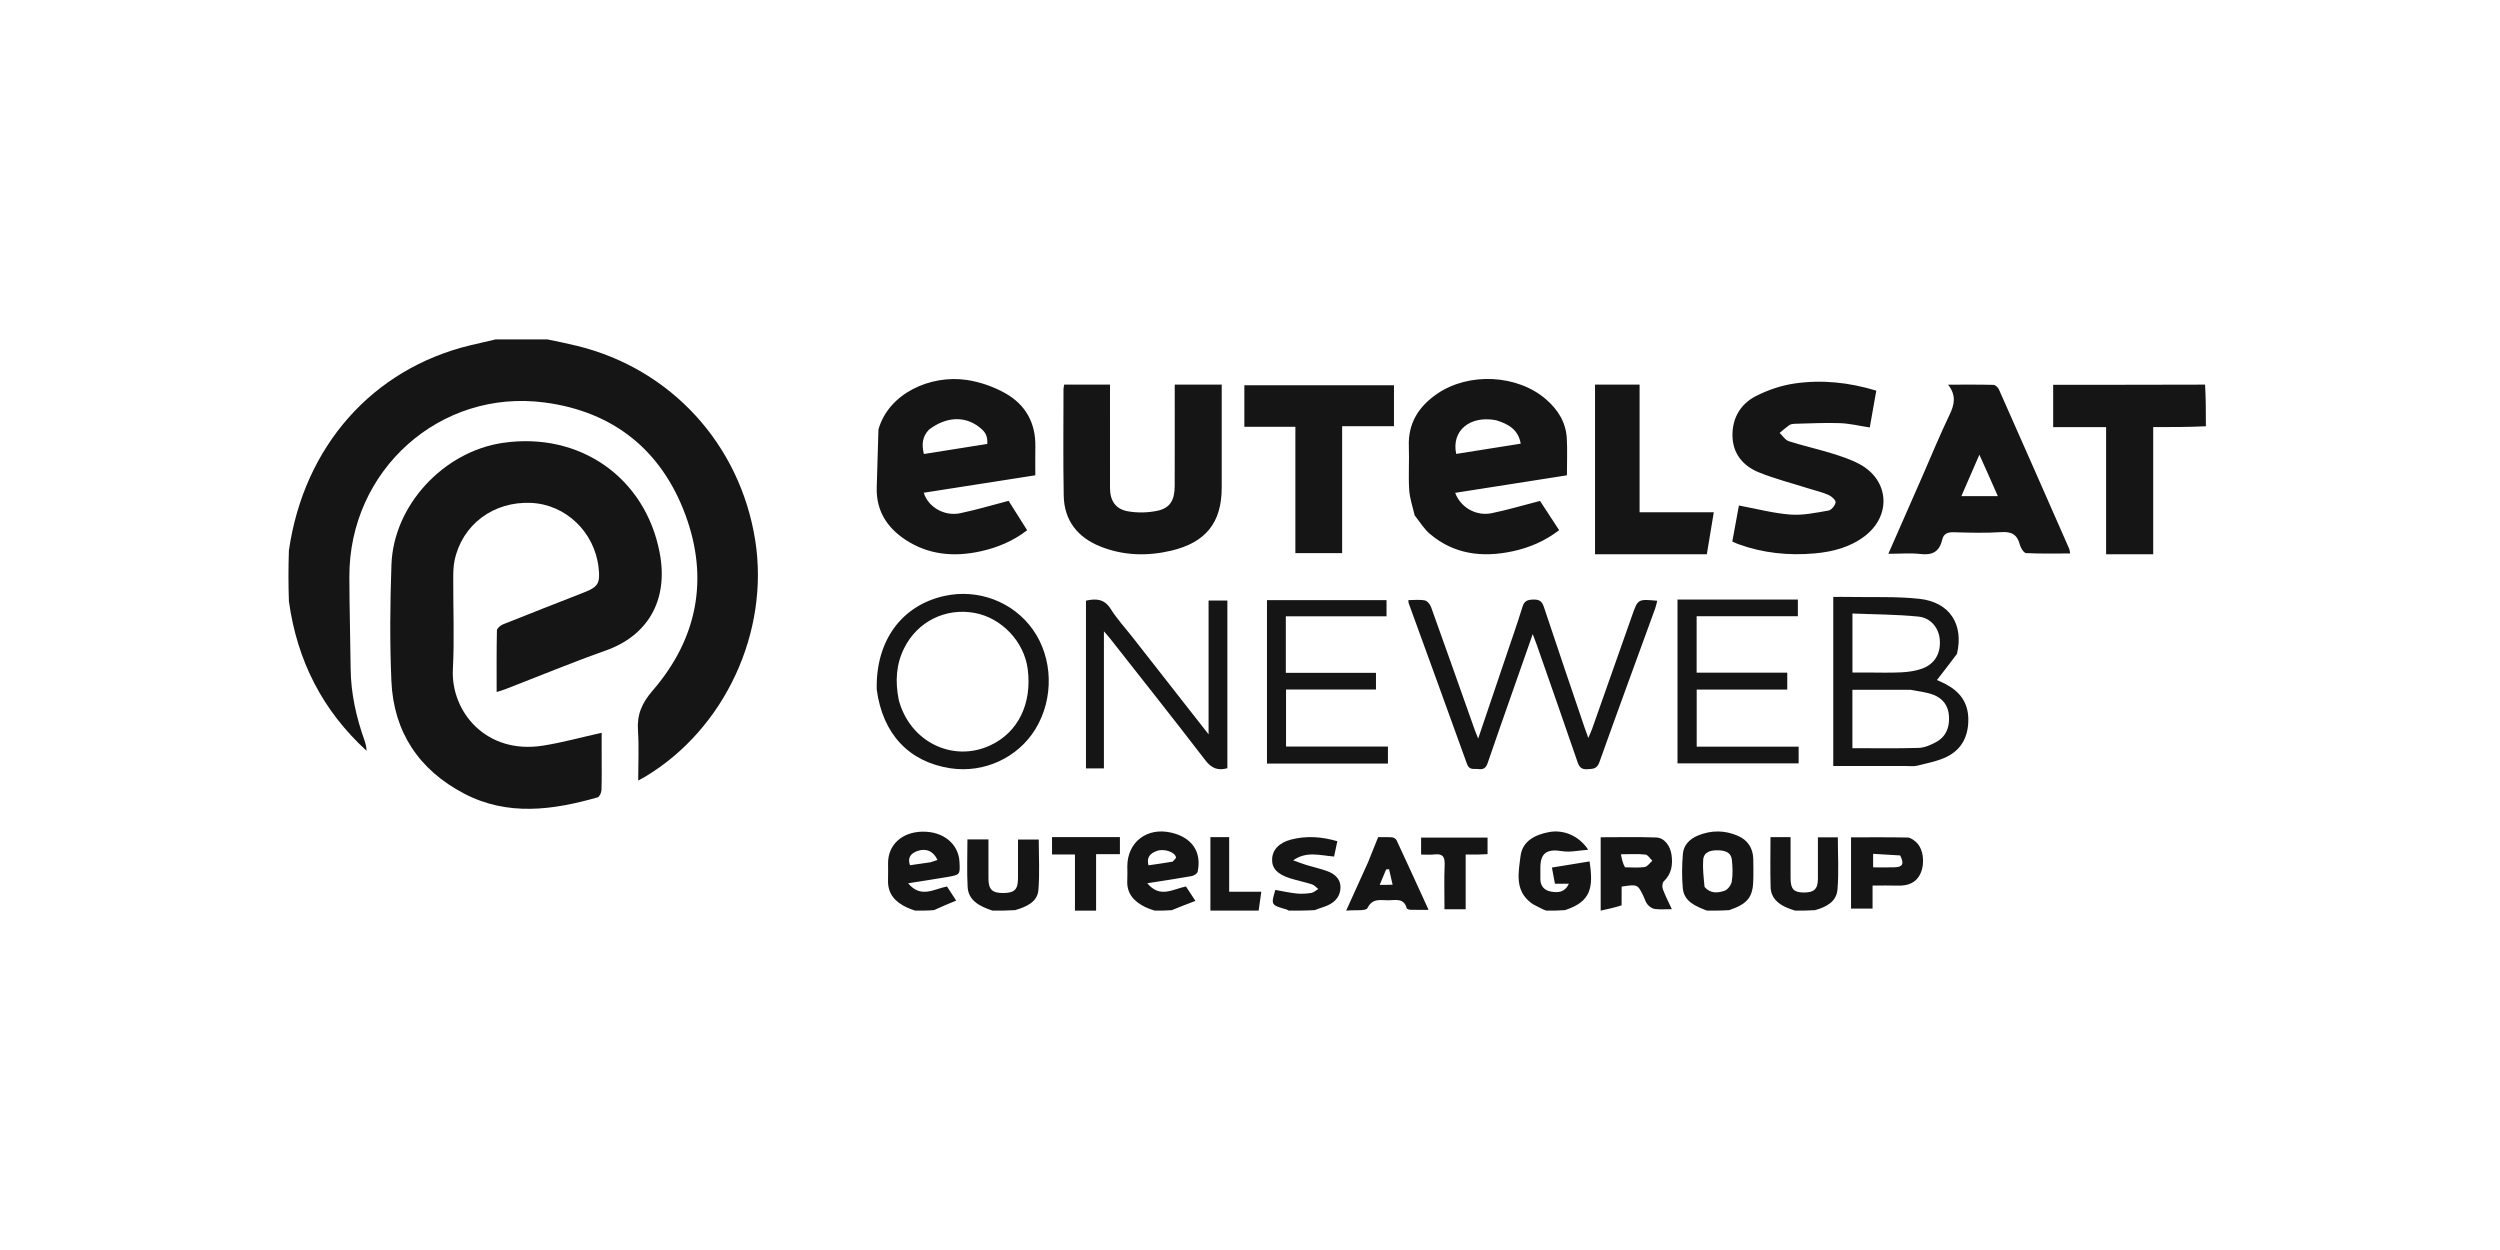
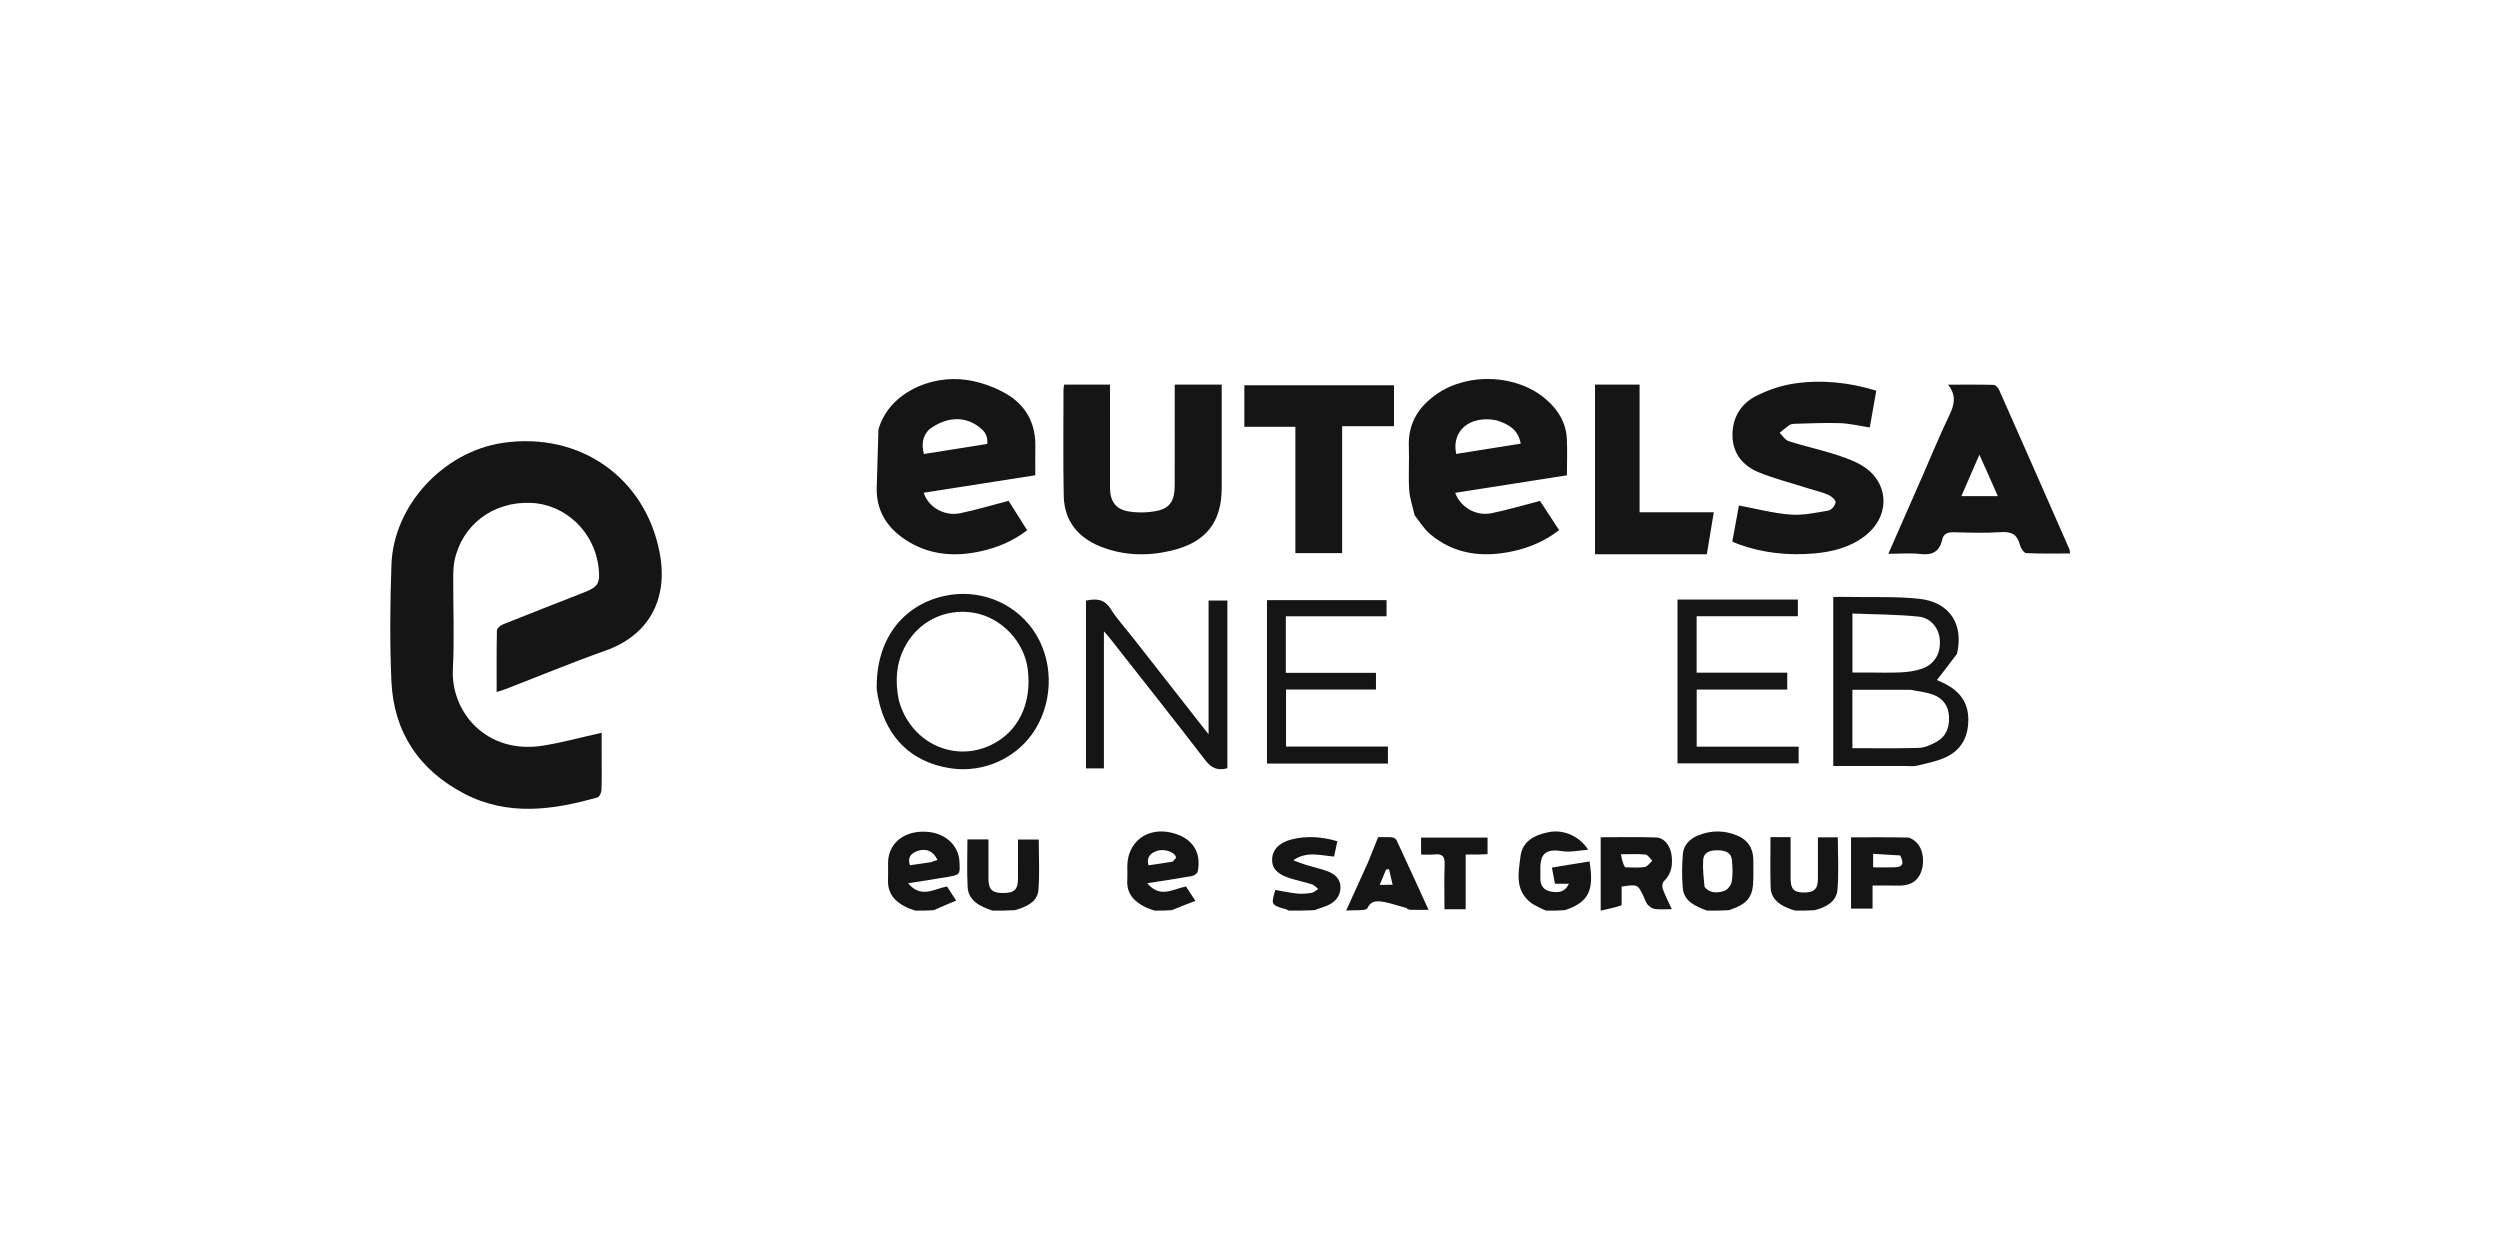
<svg xmlns="http://www.w3.org/2000/svg" width="442" height="221" viewBox="0 0 442 221" fill="none">
-   <path d="M96.759 60C98.626 60.385 100.355 60.739 102.069 61.159C118.643 65.227 130.839 78.556 133.522 95.522C136.087 111.735 128.139 128.853 114.131 137.28C113.791 137.485 113.437 137.666 112.834 138C112.834 134.892 112.984 132.015 112.792 129.162C112.6 126.322 113.485 124.298 115.407 122.071C123.295 112.934 125.37 102.315 121.166 90.988C116.921 79.549 108.407 72.769 96.329 71.165C77.791 68.702 61.728 83.126 61.767 101.953C61.779 107.381 61.935 112.808 61.993 118.235C62.04 122.627 62.992 126.832 64.453 130.943C64.654 131.509 64.785 132.101 64.808 132.738C57.037 125.631 52.531 116.83 51.078 106.307C50.974 103.337 50.974 100.435 51.077 97.318C53.74 78.911 65.836 65.249 83.097 61.06C84.613 60.693 86.136 60.353 87.656 60H96.759Z" fill="#151515" />
-   <path d="M390 75.364C386.96 75.511 383.921 75.511 380.686 75.511V98H372.359V75.515H363V68.031C371.9 68.031 380.805 68.031 389.855 68C390 70.385 390 72.801 390 75.364Z" fill="#151515" />
  <path d="M161.816 161C161.213 160.807 160.744 160.629 160.291 160.417C158.226 159.45 156.921 157.986 157.004 155.591C157.039 154.581 157.004 153.569 157.011 152.559C157.033 149.342 159.469 147.116 163.046 147.039C166.747 146.959 169.477 149.176 169.638 152.393C169.75 154.631 169.754 154.657 167.515 155.048C165.303 155.434 163.079 155.761 160.557 156.162C162.809 158.872 165.092 157.186 167.428 156.727L169.053 159.228C167.675 159.794 166.434 160.304 165.133 160.907C164.034 161 162.996 161 161.816 161ZM164.501 152.452L165.746 152.04C165.042 150.48 163.7 149.905 162.179 150.464C161.041 150.882 160.405 151.618 160.884 152.973C162.031 152.803 163.137 152.639 164.501 152.452M204.148 161C203.495 160.791 202.966 160.613 202.471 160.368C200.496 159.386 199.164 157.985 199.304 155.619C199.352 154.811 199.311 153.999 199.311 153.188C199.313 148.846 202.828 146.178 207.163 147.229C210.768 148.102 212.483 150.628 211.748 154.113C211.68 154.436 211.105 154.818 210.714 154.888C208.198 155.339 205.668 155.711 202.839 156.157C205.102 158.885 207.388 157.172 209.677 156.731L211.352 159.278C209.871 159.84 208.56 160.338 207.173 160.918C206.161 161 205.225 161 204.148 161ZM207.317 152.342C207.528 152.077 207.961 151.762 207.913 151.554C207.703 150.628 205.827 149.998 204.56 150.436C203.403 150.835 202.654 151.547 203.055 152.987C204.451 152.787 205.762 152.598 207.317 152.343M301.797 161C299.74 160.204 297.729 159.392 297.517 157.018C297.337 155.017 297.367 152.978 297.532 150.974C297.661 149.399 298.741 148.314 300.217 147.711C302.561 146.754 304.927 146.759 307.256 147.773C309.033 148.547 309.911 149.95 309.978 151.838C310.017 152.95 309.993 154.065 309.991 155.18C309.987 158.56 309.092 159.761 305.731 160.91C304.427 161 303.184 161 301.797 161ZM301.365 156.792C302.33 157.997 303.668 157.908 304.876 157.496C305.451 157.3 306.075 156.483 306.175 155.869C306.376 154.637 306.329 153.341 306.205 152.089C306.057 150.591 304.874 150.337 303.599 150.332C302.361 150.327 301.22 150.646 301.122 152.04C301.017 153.537 301.196 155.053 301.365 156.792ZM273.367 161C272.917 160.84 272.605 160.685 272.299 160.52C271.76 160.229 271.176 159.993 270.694 159.627C267.749 157.397 268.477 154.224 268.831 151.351C269.156 148.712 271.379 147.582 273.863 147.112C276.451 146.623 279.211 147.79 280.793 150.237C279.131 150.348 277.613 150.721 276.199 150.487C273.514 150.042 272.343 150.785 272.338 153.406C272.336 154.065 272.344 154.723 272.338 155.382C272.326 156.644 273.02 157.414 274.206 157.633C275.438 157.86 276.661 157.798 277.383 156.241H274.913L274.379 153.384L281.037 152.298C281.742 156.984 281.285 159.403 276.689 160.914C275.586 161 274.547 161 273.367 161Z" fill="#151515" />
  <path d="M317.387 161C316.883 160.849 316.389 160.671 315.905 160.466C314.294 159.784 313.099 158.69 313.046 156.866C312.959 153.936 313.022 151.002 313.022 148H316.574V151.194C316.574 152.571 316.568 153.949 316.576 155.326C316.587 157.187 317.149 157.784 318.883 157.796C320.739 157.81 321.4 157.182 321.405 155.371C321.411 152.967 321.406 150.564 321.406 148.045H324.929C324.929 151.166 325.128 154.265 324.86 157.323C324.677 159.406 322.897 160.37 320.879 160.917C319.717 161 318.62 161 317.387 161Z" fill="#151515" />
  <path d="M227.872 161C227.655 160.934 227.595 160.833 227.509 160.809C224.693 160.001 224.693 160.002 225.479 157.336C226.728 157.555 227.975 157.841 229.24 157.972C230.097 158.06 230.994 158.003 231.847 157.868C232.283 157.798 232.66 157.414 233.065 157.173C232.701 156.893 232.384 156.49 231.965 156.355C230.698 155.947 229.374 155.689 228.104 155.288C225.808 154.562 224.856 153.515 224.91 151.905C224.965 150.259 226.117 148.99 228.283 148.43C230.99 147.731 233.683 147.923 236.44 148.728L235.867 151.439C233.366 151.234 230.977 150.441 228.639 152.107C229.414 152.383 230.179 152.687 230.965 152.93C232.19 153.308 233.457 153.578 234.655 154.016C235.984 154.503 236.974 155.389 236.999 156.789C237.027 158.306 236.184 159.436 234.696 160.089C234.001 160.394 233.245 160.578 232.46 160.908C230.942 161 229.48 161 227.872 161ZM175.487 161C173.18 160.242 171.207 159.209 171.077 156.814C170.927 154.056 171.042 151.285 171.042 148.408H174.758V152.181C174.758 153.233 174.753 154.285 174.759 155.337C174.77 157.271 175.424 157.9 177.395 157.885C179.371 157.869 179.976 157.267 179.98 155.294C179.985 153.049 179.982 150.804 179.982 148.427H183.652C183.652 151.392 183.835 154.396 183.588 157.371C183.417 159.439 181.529 160.322 179.458 160.915C178.141 161 176.887 161 175.487 161Z" fill="#151515" />
  <path d="M106.374 132.959C106.374 135.299 106.413 137.486 106.342 139.669C106.328 140.126 105.996 140.878 105.659 140.974C97.732 143.235 89.75 144.328 82.069 140.314C74.068 136.134 69.592 129.408 69.199 120.426C68.9 113.571 68.967 106.685 69.208 99.825C69.577 89.337 78.412 79.841 88.901 78.3C102.48 76.306 114.091 84.411 116.63 97.721C118.272 106.323 114.329 112.444 107.137 114.995C101.119 117.129 95.214 119.579 89.257 121.882C88.831 122.047 88.386 122.162 87.807 122.345C87.807 118.618 87.776 115.037 87.855 111.458C87.864 111.088 88.47 110.573 88.91 110.396C93.671 108.484 98.455 106.628 103.23 104.751C105.766 103.755 106.139 103.116 105.833 100.373C105.128 94.075 100.039 89.188 93.897 88.912C87.23 88.612 81.691 92.758 80.362 99.112C80.141 100.17 80.138 101.284 80.133 102.373C80.111 107.681 80.347 113 80.07 118.294C79.675 125.821 85.94 133.443 96.031 131.825C99.468 131.274 102.842 130.341 106.374 129.553V132.959Z" fill="#151515" />
  <path d="M155.309 75.933C157.109 69.543 164.497 66.224 170.921 67.175C173.269 67.522 175.673 68.364 177.735 69.524C181.313 71.536 183.127 74.779 183.049 78.934C183.017 80.607 183.044 82.281 183.044 84.031L163.316 87.116C164.097 89.657 166.96 91.31 169.735 90.742C172.555 90.164 175.319 89.326 178.318 88.546L181.6 93.744C179.115 95.674 176.335 96.821 173.34 97.478C168.646 98.51 164.135 98.107 160.055 95.41C156.737 93.217 154.88 90.187 155.006 86.14C155.111 82.78 155.195 79.419 155.309 75.933M164.266 75.941C163.07 77.156 162.918 78.577 163.345 80.267L174.556 78.486C174.612 77.085 174.284 76.42 173.168 75.538C170.621 73.526 167.337 73.62 164.266 75.941ZM250.112 91.112C249.743 89.527 249.232 88.06 249.142 86.568C248.989 84.025 249.176 81.465 249.082 78.917C248.932 74.848 250.803 71.873 254.077 69.63C259.719 65.764 268.295 66.218 273.354 70.614C275.46 72.444 276.85 74.677 277.008 77.47C277.129 79.598 277.032 81.737 277.032 84.036L257.276 87.134C258.24 89.732 260.983 91.297 263.739 90.73C266.51 90.161 269.23 89.348 272.277 88.563L275.657 93.734C273.176 95.644 270.417 96.83 267.422 97.471C262.091 98.61 257.077 98.019 252.803 94.391C251.766 93.51 251.032 92.285 250.112 91.112ZM264.543 74.305C259.914 73.395 256.572 76.126 257.456 80.251L268.865 78.44C268.427 75.99 266.784 75.001 264.543 74.305ZM319.783 86.369C316.758 85.41 313.785 84.654 310.972 83.516C308.143 82.371 306.346 80.186 306.301 77.034C306.256 73.912 307.721 71.405 310.49 70.004C312.569 68.951 314.9 68.154 317.207 67.812C322.074 67.091 326.911 67.596 331.728 69.069L330.576 75.576C328.753 75.298 327.033 74.873 325.301 74.811C322.617 74.716 319.925 74.863 317.237 74.928C316.935 74.936 316.584 75 316.347 75.165C315.75 75.582 315.206 76.072 314.641 76.532C315.169 77.036 315.613 77.796 316.242 77.998C318.751 78.804 321.337 79.376 323.856 80.155C325.53 80.673 327.229 81.231 328.76 82.053C334.035 84.884 334.447 91.166 329.666 94.801C327.065 96.778 324.001 97.559 320.821 97.843C316.222 98.254 311.698 97.79 307.334 96.204C307.002 96.084 306.684 95.925 306.271 95.746L307.439 89.373C310.553 89.949 313.527 90.747 316.545 90.977C318.761 91.146 321.05 90.651 323.272 90.266C323.794 90.175 324.464 89.363 324.533 88.818C324.582 88.425 323.829 87.749 323.291 87.509C322.214 87.028 321.04 86.761 319.783 86.369Z" fill="#151515" />
  <path d="M215.999 78.875C215.999 81.428 216.001 83.829 215.999 86.229C215.995 92.379 213.201 95.916 207.049 97.364C202.857 98.35 198.664 98.246 194.63 96.656C190.534 95.041 188.148 92.037 188.066 87.648C187.947 81.368 188.025 75.085 188.026 68.803C188.026 68.561 188.098 68.319 188.148 68H196.247V69.729C196.247 75.245 196.241 80.761 196.25 86.276C196.253 88.503 197.213 90.011 199.409 90.398C201.091 90.695 202.938 90.661 204.61 90.307C206.857 89.832 207.674 88.451 207.684 85.961C207.707 80.547 207.692 75.134 207.692 69.72V68H215.999V78.875Z" fill="#151515" />
  <path d="M339.895 84.162C341.5 80.485 342.979 76.878 344.664 73.373C345.528 71.576 345.937 69.935 344.417 68.007C347.331 68.007 349.89 67.976 352.448 68.044C352.781 68.052 353.25 68.494 353.407 68.848C357.577 78.243 361.714 87.651 365.85 97.06C365.927 97.235 365.926 97.444 366 97.853C363.335 97.853 360.775 97.918 358.224 97.786C357.822 97.766 357.264 96.906 357.124 96.347C356.669 94.525 355.664 93.955 353.803 94.08C351.027 94.266 348.228 94.178 345.442 94.103C344.362 94.074 343.627 94.334 343.374 95.437C342.9 97.511 341.666 98.199 339.576 97.952C337.796 97.742 335.972 97.909 333.859 97.909C335.874 93.328 337.887 88.746 339.895 84.162ZM351.421 83.657L349.954 80.39L346.769 87.719H353.218C352.62 86.364 352.021 85.01 351.421 83.657ZM229.022 86.996V75.455H220V68.111H246.456V75.349H237.291V97.799H229.022V86.996Z" fill="#151515" />
-   <path d="M267.17 122.988C265.755 127.04 264.356 130.969 263.015 134.917C262.734 135.744 262.306 136.088 261.419 135.974C260.639 135.873 259.784 136.235 259.372 135.087C255.959 125.589 252.493 116.109 249.046 106.623C249.013 106.531 249.027 106.424 249 106.099C249.979 106.099 250.976 105.972 251.909 106.155C252.351 106.241 252.845 106.861 253.018 107.341C255.633 114.608 258.198 121.892 260.779 129.172C260.914 129.552 261.079 129.922 261.343 130.577C263.04 125.563 264.65 120.816 266.254 116.067C267.242 113.141 268.27 110.226 269.177 107.276C269.502 106.221 270.074 106.026 271.108 106.001C272.216 105.975 272.642 106.353 272.971 107.346C275.335 114.478 277.767 121.59 280.18 128.708C280.341 129.184 280.519 129.655 280.812 130.468C281.121 129.737 281.331 129.305 281.49 128.856C283.857 122.156 286.217 115.454 288.579 108.753C289.585 105.901 289.585 105.901 293 106.213C292.87 106.702 292.783 107.172 292.621 107.617C289.329 116.667 285.999 125.704 282.766 134.774C282.337 135.977 281.609 135.938 280.622 135.995C279.547 136.057 279.202 135.581 278.894 134.684C276.524 127.769 274.099 120.871 271.688 113.97C271.523 113.497 271.335 113.032 270.987 112.109C269.632 115.967 268.419 119.419 267.17 122.988" fill="#151515" />
  <path d="M282 79.156V68H289.879V90.565H303L301.767 98H282V79.156Z" fill="#151515" />
  <path d="M345.993 115.602C344.778 117.231 343.607 118.742 342.455 120.227C342.709 120.346 343.367 120.623 343.998 120.954C346.471 122.254 347.962 124.179 347.999 127.107C348.037 130.142 346.848 132.52 344.13 133.829C342.535 134.598 340.719 134.93 338.98 135.367C338.344 135.526 337.641 135.43 336.969 135.43C332.729 135.434 328.49 135.433 324.121 135.433V105.536C325.055 105.536 326.018 105.52 326.98 105.54C331.112 105.621 335.275 105.426 339.368 105.874C344.705 106.458 347.23 110.385 345.993 115.602M337.785 121.955H327.505V132.276C331.49 132.276 335.366 132.348 339.236 132.228C340.267 132.197 341.35 131.712 342.287 131.206C344.062 130.247 344.702 128.614 344.582 126.626C344.47 124.756 343.488 123.475 341.825 122.839C340.638 122.385 339.331 122.248 337.785 121.955ZM330.089 118.9C332.104 118.9 334.122 118.973 336.132 118.872C337.351 118.811 338.612 118.639 339.758 118.239C342.04 117.442 343.13 115.567 342.959 113.143C342.815 111.099 341.427 109.238 339.182 109.013C335.312 108.624 331.402 108.63 327.512 108.471V118.9H330.089ZM155.007 121.921C154.799 113.318 159.377 107.043 166.975 105.362C172.93 104.045 179.112 106.39 182.596 111.289C186.188 116.337 186.373 123.501 183.051 128.919C179.946 133.986 173.942 136.742 168.006 135.826C160.703 134.699 156.066 129.787 155.007 121.921ZM158.9 123.755C160.846 131.111 168.402 134.869 175.057 131.791C179.986 129.512 182.486 124.439 181.703 118.306C181.082 113.444 177.088 109.226 172.287 108.36C167.127 107.43 162.204 109.902 159.869 114.57C158.44 117.428 158.239 120.418 158.9 123.755" fill="#151515" />
  <path d="M200.244 112.678C204.694 118.359 209.074 123.953 213.676 129.83V106.171H217V135.82C215.381 136.279 214.223 135.877 213.099 134.411C207.575 127.208 201.927 120.1 196.319 112.961C196.017 112.576 195.686 112.215 195.171 111.612V135.847H192V106.194C193.762 105.813 195.235 105.847 196.374 107.666C197.469 109.416 198.894 110.958 200.244 112.677" fill="#151515" />
  <path d="M298.647 106H317.861V108.949H299.964V118.927H315.987V121.916H299.976V132.01H318V134.964H296.583V106H298.647ZM229.487 118.958H243.271V121.906H227.37V131.991H245.387V135H224V106.105H245.138V108.962H227.335V118.958L229.487 118.958Z" fill="#151515" />
  <path d="M286.699 160.061C285.522 160.452 284.351 160.706 283 161V148.027C286.316 148.027 289.571 147.946 292.816 148.065C294.225 148.117 295.299 149.476 295.528 151.151C295.761 152.859 295.559 154.474 294.16 155.82C293.879 156.09 293.841 156.792 293.99 157.2C294.411 158.349 294.987 159.448 295.582 160.742C294.426 160.742 293.477 160.829 292.56 160.706C292.097 160.645 291.591 160.279 291.286 159.917C290.94 159.505 290.803 158.94 290.564 158.448C289.529 156.324 289.527 156.325 286.704 156.751C286.704 157.785 286.704 158.854 286.699 160.061ZM287.302 153.338C288.463 153.341 289.644 153.459 290.777 153.292C291.279 153.218 291.682 152.566 292.13 152.177C291.727 151.796 291.358 151.134 290.913 151.085C289.576 150.94 288.209 151.033 286.579 151.033C286.749 151.922 286.881 152.608 287.302 153.338ZM327.263 155.122V148.04C330.681 148.04 333.978 148.006 337.271 148.076C337.772 148.086 338.336 148.505 338.741 148.863C340.038 150.01 340.383 152.575 339.542 154.425C338.772 156.118 337.302 156.643 335.445 156.578C334.079 156.53 332.71 156.569 331.069 156.569V160.639H327.263V155.122ZM335.952 151.242L331.167 150.956V153.347C332.511 153.347 333.759 153.384 335.002 153.337C336.392 153.285 336.699 152.73 335.952 151.242Z" fill="#151515" />
-   <path d="M241.872 152.45C242.46 150.997 243.001 149.646 243.654 148.012C244.211 148.012 245.168 147.972 246.118 148.037C246.401 148.056 246.8 148.308 246.915 148.556C248.779 152.551 250.605 156.564 252.571 160.858C251.303 160.858 250.313 160.876 249.324 160.845C249.104 160.838 248.734 160.699 248.697 160.556C248.229 158.761 246.765 159.144 245.504 159.169C244.123 159.196 242.665 158.715 241.755 160.561C241.491 161.097 239.552 160.851 238 161C239.381 157.949 240.602 155.251 241.872 152.45ZM246.215 156.417L245.582 153.664L245.062 153.729L243.93 156.445C244.768 156.445 245.363 156.445 246.215 156.417ZM261.253 151.084H259.131V160.757H255.383C255.383 158.117 255.306 155.504 255.413 152.899C255.472 151.499 255.084 150.874 253.572 151.067C252.835 151.161 252.074 151.084 251.25 151.084V148.092H263V151.015C262.475 151.037 261.937 151.061 261.253 151.084Z" fill="#151515" />
-   <path d="M193.788 155.894V161H190.052V151.072H186V148H198V151.017H193.788V155.894Z" fill="#151515" />
-   <path d="M219.126 161H214V148H217.316V157.654H223L222.528 161H219.126Z" fill="#151515" />
+   <path d="M241.872 152.45C242.46 150.997 243.001 149.646 243.654 148.012C244.211 148.012 245.168 147.972 246.118 148.037C246.401 148.056 246.8 148.308 246.915 148.556C248.779 152.551 250.605 156.564 252.571 160.858C251.303 160.858 250.313 160.876 249.324 160.845C249.104 160.838 248.734 160.699 248.697 160.556C244.123 159.196 242.665 158.715 241.755 160.561C241.491 161.097 239.552 160.851 238 161C239.381 157.949 240.602 155.251 241.872 152.45ZM246.215 156.417L245.582 153.664L245.062 153.729L243.93 156.445C244.768 156.445 245.363 156.445 246.215 156.417ZM261.253 151.084H259.131V160.757H255.383C255.383 158.117 255.306 155.504 255.413 152.899C255.472 151.499 255.084 150.874 253.572 151.067C252.835 151.161 252.074 151.084 251.25 151.084V148.092H263V151.015C262.475 151.037 261.937 151.061 261.253 151.084Z" fill="#151515" />
</svg>